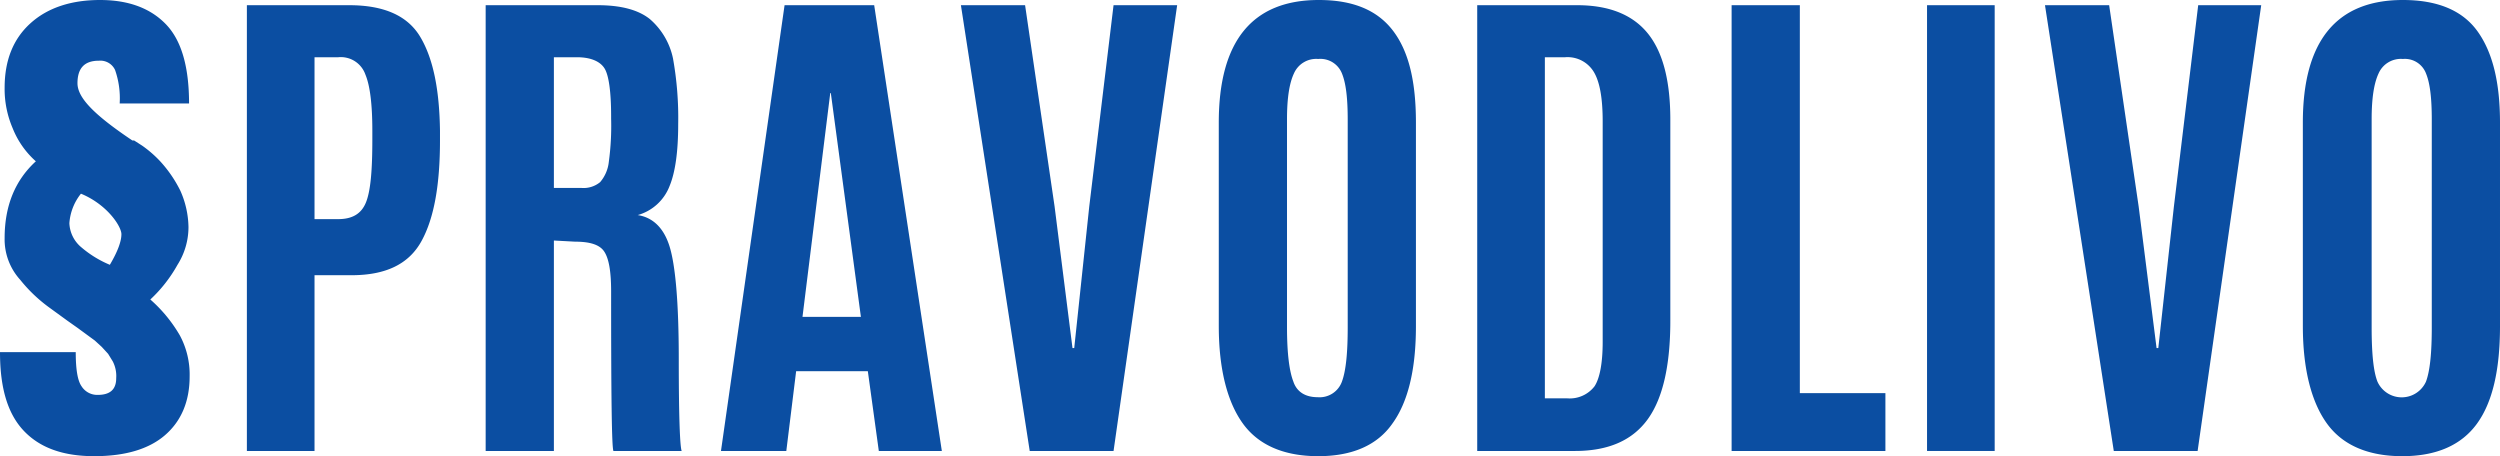
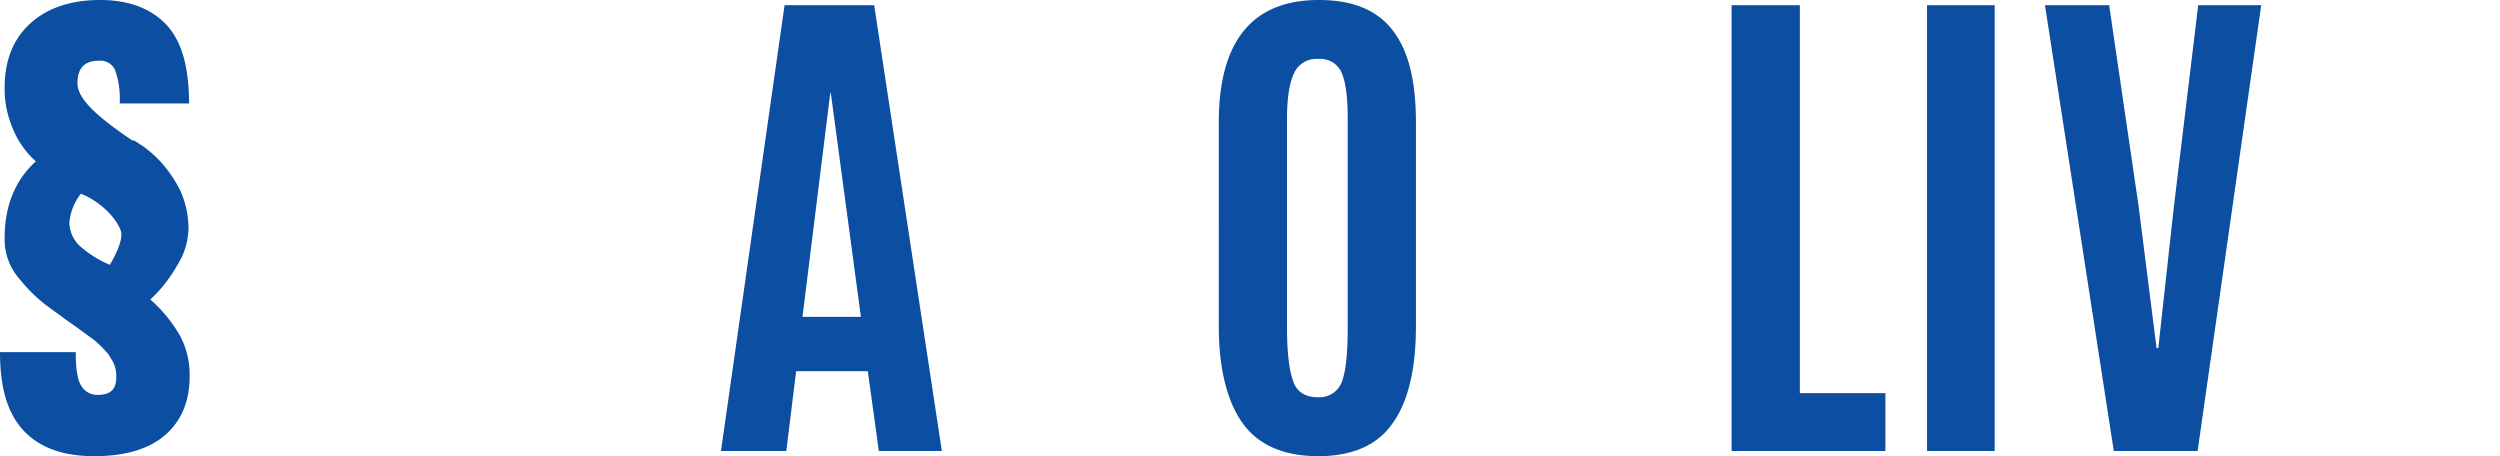
<svg xmlns="http://www.w3.org/2000/svg" width="432.4" height="78.9" viewBox="0 0 432.4 78.9">
  <defs>
    <style>.a{fill:#0b4ea2;}</style>
  </defs>
  <title>Asset 1</title>
  <path class="a" d="M16.9,68.3c2.1,0,3.2-.9,3.2-2.9a5.5,5.5,0,0,0-.6-2.9l-.8-1.3L17.6,60l-1.2-1.1-1.5-1.1-1.5-1.1-1.7-1.2L8.4,53.1a26,26,0,0,1-4.9-4.7A10.4,10.4,0,0,1,.8,41.2c0-5.6,1.8-10,5.4-13.3a15.1,15.1,0,0,1-4-5.7,17.2,17.2,0,0,1-1.4-7C.8,10.4,2.3,6.7,5.3,4s7.1-4,12-4S26,1.4,28.7,4.2s4,7.4,4,13.7h-12a14.8,14.8,0,0,0-.8-5.8,2.8,2.8,0,0,0-2.8-1.6c-2.5,0-3.7,1.3-3.7,3.9s3.1,5.6,9.5,9.9h.3l1.4.9A19.8,19.8,0,0,1,27.8,28a21.8,21.8,0,0,1,3.4,5,16,16,0,0,1,1.4,6.3,12.2,12.2,0,0,1-1.9,6.5,24.4,24.4,0,0,1-4.7,6A24.9,24.9,0,0,1,31.1,58a14.3,14.3,0,0,1,1.7,7.1c0,4.4-1.5,7.8-4.3,10.2s-6.9,3.6-12.2,3.6S7,77.5,4.2,74.6,0,67.3,0,60.9H13.1c0,2.9.3,4.9,1,5.9A3.2,3.2,0,0,0,16.9,68.3ZM19,45.8c1.3-2.2,2-4,2-5.3s-2.4-5.1-7-7a9.2,9.2,0,0,0-2,5.1,5.7,5.7,0,0,0,2.1,4.2A18.4,18.4,0,0,0,19,45.8Z" />
-   <path class="a" d="M42.7,78V.9H60.4c6,0,10.1,1.8,12.3,5.5s3.3,9,3.4,16.2v1.7c0,7.6-1,13.4-3.2,17.4s-6.2,5.9-12.1,5.9H54.4V78ZM54.4,37.9h4.1c2.4,0,4-.9,4.8-2.9s1.1-5.5,1.1-10.9V22.6c0-4.5-.4-7.8-1.2-9.7a4.5,4.5,0,0,0-4.7-3H54.4Z" />
-   <path class="a" d="M99.5,41.8l-3.7-.2V78H84V.9h19.4q6,0,9,2.4a12.3,12.3,0,0,1,4,6.8,58.3,58.3,0,0,1,.9,11.4c0,4.7-.5,8.3-1.5,10.7a8.3,8.3,0,0,1-5.5,5c2.6.4,4.5,2.2,5.5,5.4s1.6,9.6,1.6,19.5.2,15.1.5,15.9H106.1c-.3-.6-.4-9.8-.4-27.6,0-3.5-.4-5.7-1.2-6.9S102,41.8,99.5,41.8Zm-3.7-9.3h4.7a4.5,4.5,0,0,0,3.3-1,6.4,6.4,0,0,0,1.5-3.5,46.1,46.1,0,0,0,.4-7.5v-.4c0-4.2-.4-7-1.1-8.2s-2.3-2-4.8-2h-4Z" />
  <path class="a" d="M124.7,78,135.7.9h15.5L162.9,78H152l-1.9-13.8H137.7L136,78Zm24.2-23.2-5.2-38.7h-.1l-4.8,38.7Z" />
-   <path class="a" d="M178.1,78,166.2.9h11.1l5.1,34.8,3.1,24.5h.3l2.6-24.5L192.6.9h11L192.6,78Z" />
  <path class="a" d="M240.8,73.3c-2.6,3.7-6.9,5.6-12.8,5.6s-10.3-1.9-13-5.6-4.2-9.4-4.2-16.9V21.2C210.8,7.1,216.6,0,228.1,0c6,0,10.2,1.8,12.9,5.4s3.9,8.8,3.9,15.8V56.4C244.9,64,243.5,69.6,240.8,73.3ZM223.7,66c.6,1.8,2.1,2.7,4.2,2.7a4.1,4.1,0,0,0,4.2-2.7c.7-1.9,1-5,1-9.4V20.7c0-3.7-.3-6.3-1-8a4,4,0,0,0-4.1-2.5,4.2,4.2,0,0,0-4.2,2.5c-.8,1.7-1.2,4.3-1.2,7.9v36C222.6,61.1,223,64.2,223.7,66Z" />
-   <path class="a" d="M255.5,78V.9h17.3c5.6,0,9.7,1.7,12.3,5s3.8,8.3,3.8,14.8V55.5c0,7.7-1.3,13.4-3.9,17S278.3,78,272.4,78Zm11.7-9.1h3.9a5.4,5.4,0,0,0,4.7-2.1c.9-1.4,1.4-4,1.4-7.7V21c0-4-.5-6.8-1.5-8.5a5.3,5.3,0,0,0-5-2.6h-3.5Z" />
  <path class="a" d="M299.5,78V.9h11.8V68h14.8V78Z" />
  <path class="a" d="M333.3,78V.9H345V78Z" />
  <path class="a" d="M365.6,78,353.7.9h11.1l5.1,34.8L373,60.2h.3L376,35.7,380.2.9h10.9L380.1,78Z" />
-   <path class="a" d="M428.4,73.3c-2.7,3.7-7,5.6-12.9,5.6s-10.3-1.9-13-5.6-4.2-9.4-4.2-16.9V21.2C398.3,7.1,404.1,0,415.6,0q9,0,12.9,5.4c2.6,3.6,3.9,8.8,3.9,15.8V56.4C432.4,64,431.1,69.6,428.4,73.3ZM411.2,66a4.6,4.6,0,0,0,8.4,0c.7-1.9,1-5,1-9.4V20.7c0-3.7-.3-6.3-1-8a3.9,3.9,0,0,0-4-2.5,4.2,4.2,0,0,0-4.2,2.5c-.8,1.7-1.2,4.3-1.2,7.9v36C410.2,61.1,410.5,64.2,411.2,66Z" />
</svg>